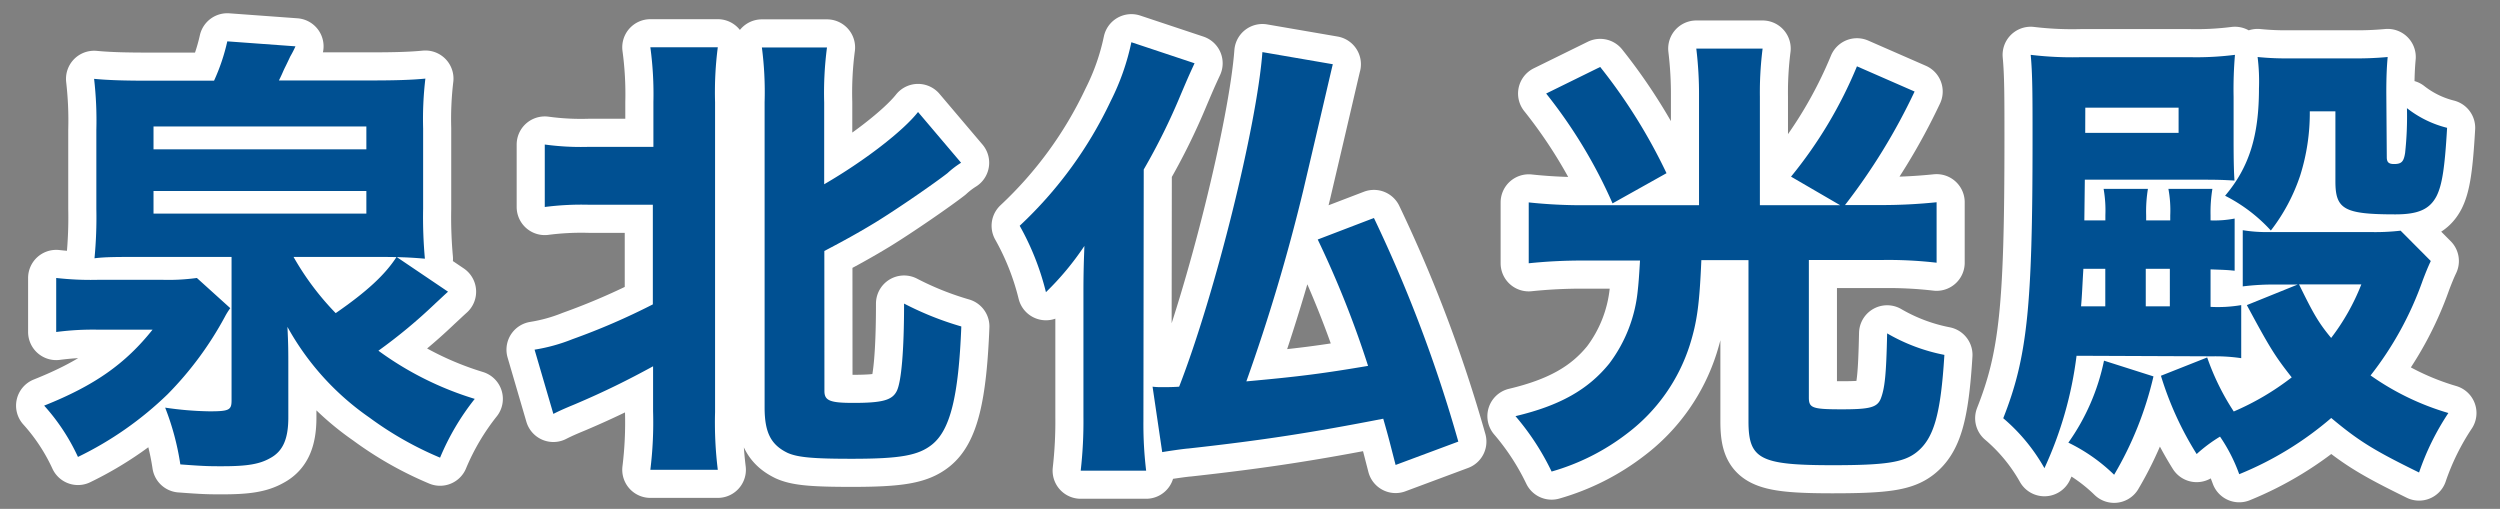
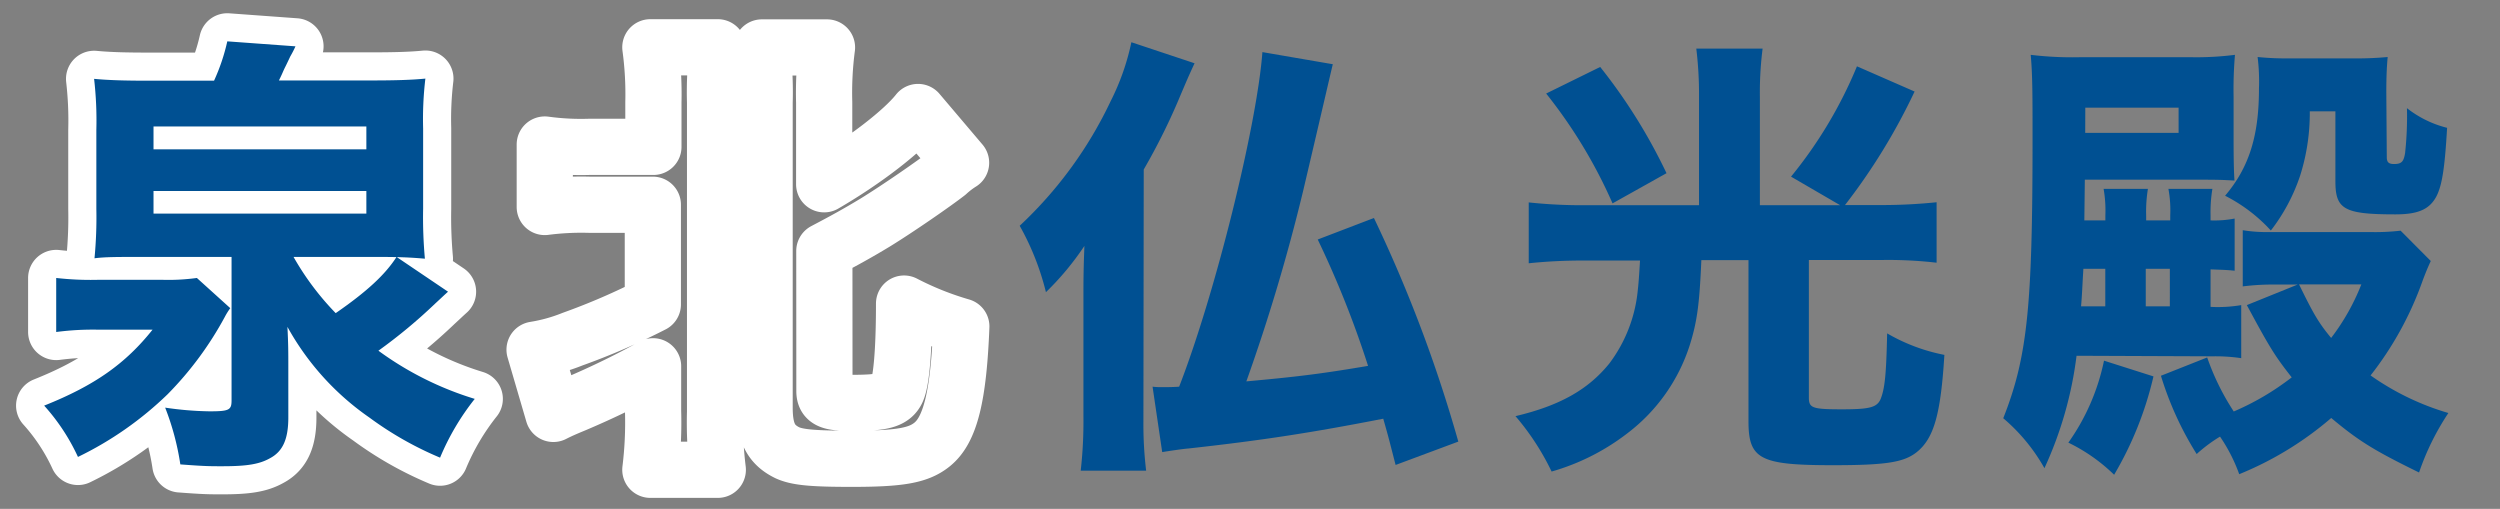
<svg xmlns="http://www.w3.org/2000/svg" viewBox="0 0 311.37 63.38">
  <rect x="0" y="0" width="311.37" height="63.38" fill="#808080" stroke="none" />
  <defs>
    <style>.cls-1{fill:none;stroke:#fff;stroke-linecap:round;stroke-linejoin:round;stroke-width:7px;}.cls-2{fill:#005092;}</style>
  </defs>
  <g id="レイヤー_5" data-name="レイヤー 5">
    <path class="cls-1" d="M7,34.62a38,38,0,0,0,5.24.23h8a26,26,0,0,0,4.28-.23l4.16,3.76A8.5,8.5,0,0,0,28,39.47a42.3,42.3,0,0,1-7.12,9.63A42.83,42.83,0,0,1,9.71,56.91,25.3,25.3,0,0,0,5.5,50.52C11.82,48,15.64,45.28,19,41.06H12.22A35,35,0,0,0,7,41.35Zm48.8,1.71c-.63.57-.86.8-1.6,1.48a65.27,65.27,0,0,1-7.07,5.87,40.07,40.07,0,0,0,12,6A30.79,30.79,0,0,0,54.81,57,42.44,42.44,0,0,1,46,52a33.3,33.3,0,0,1-10.2-11.29c.11,2.23.11,3.08.11,5V52c0,2.68-.68,4.22-2.28,5.07-1.31.74-2.85,1-5.93,1-1.6,0-2.22,0-5.24-.23a32.52,32.52,0,0,0-1.89-7.07,41.14,41.14,0,0,0,5.53.46c2.46,0,2.74-.17,2.74-1.37V32H17.69c-3.19,0-4.61,0-5.92.17A53.74,53.74,0,0,0,12,26V16.21a45.49,45.49,0,0,0-.28-6.39c1.77.17,3.82.23,6.73.23h8.21a24.65,24.65,0,0,0,1.65-4.9l8.49.62A12.55,12.55,0,0,1,36.17,7c-.06.11-.29.63-.63,1.31s-.29.68-.8,1.71H46.26c2.9,0,5-.06,6.72-.23A42.78,42.78,0,0,0,52.7,16V26a57,57,0,0,0,.22,6.22C51,32.05,49.56,32,47,32H36.56a34.31,34.31,0,0,0,5.25,7c3.88-2.68,6.16-4.79,7.58-7ZM19.12,18.6H45.63V15.75H19.12Zm0,8H45.63V23.79H19.12Z" />
    <path class="cls-1" d="M73.38,25.5a35.64,35.64,0,0,0-5.53.28V18a33.27,33.27,0,0,0,5.53.29h8V12.73A43.26,43.26,0,0,0,81,5.89H89.4a43.66,43.66,0,0,0-.34,6.84V51.32a47.92,47.92,0,0,0,.34,7.19H81a48.21,48.21,0,0,0,.34-7.3V45.62c-3.13,1.71-6,3.14-9.74,4.73-1.26.52-1.89.8-2.68,1.2l-2.34-8a22,22,0,0,0,4.73-1.31,84.47,84.47,0,0,0,10-4.33V25.5Zm29.3,23.2c0,1.2.69,1.48,3.6,1.48,3.64,0,4.84-.34,5.41-1.48s.91-5,.91-10.89a39,39,0,0,0,7.13,2.85c-.34,8.67-1.37,12.89-3.65,14.71-1.71,1.37-4,1.77-10,1.77-4.79,0-6.73-.17-8-.74-2.05-1-2.85-2.51-2.85-5.65v-38a42.75,42.75,0,0,0-.34-6.84H103a43.42,43.42,0,0,0-.35,6.84v10.2c5-2.9,9.81-6.61,11.69-9l5.36,6.32A11.57,11.57,0,0,0,118,21.57c-1.6,1.25-6.21,4.44-9,6.15-2.16,1.31-3.93,2.28-6.33,3.54Z" />
-     <path class="cls-1" d="M142.41,52.46a48.42,48.42,0,0,0,.34,6.16H134.6a54.31,54.31,0,0,0,.34-6.73V36.44c0-2.68.06-4.16.12-5.81a35.2,35.2,0,0,1-4.79,5.76A32.8,32.8,0,0,0,127,28.12a51.14,51.14,0,0,0,11.35-15.56,29.7,29.7,0,0,0,2.56-7.3l7.87,2.62c-.74,1.6-.91,2-1.71,3.88a78.74,78.74,0,0,1-4.62,9.35ZM166,8c-.11.4-1.31,5.64-3.7,15.79a233.22,233.22,0,0,1-7.07,23.71c6.84-.62,9.63-1,15.16-1.93a123.06,123.06,0,0,0-6.27-15.74l7-2.68A174.49,174.49,0,0,1,181.63,55l-7.81,2.91c-.68-2.62-.8-3.19-1.54-5.76-8.78,1.71-14.93,2.68-24.28,3.71-.69.05-2.62.34-3.25.45l-1.2-8.15a8.42,8.42,0,0,0,1.14.06c.46,0,1.43,0,2.17-.06,4.5-11.57,9.69-32.55,10.37-41.67Z" />
-     <path class="cls-1" d="M211.61,12.05a47.38,47.38,0,0,0-.34-6h8.26a43.31,43.31,0,0,0-.34,6V25.56h10L223.07,22a54.56,54.56,0,0,0,8.21-13.74l7.18,3.14a75.76,75.76,0,0,1-8.67,14.14h4.56a67.41,67.41,0,0,0,6.85-.35v7.53a52.67,52.67,0,0,0-6.73-.34h-9.18V49.5c0,1.31.4,1.48,4.11,1.48,3.47,0,4.39-.23,4.84-1.31.51-1.31.69-3,.8-8.15a22.79,22.79,0,0,0,7.13,2.68c-.46,7.47-1.32,10.43-3.48,12.14-1.6,1.25-3.82,1.6-10.43,1.6-9.07,0-10.49-.75-10.49-5.48V32.4H211.9c-.23,5.41-.52,7.64-1.43,10.54a22.28,22.28,0,0,1-7.75,11,28,28,0,0,1-9.47,4.79,31.56,31.56,0,0,0-4.5-6.9c5.53-1.31,9.06-3.31,11.69-6.56a18,18,0,0,0,3.53-9c.11-1,.17-1.77.29-3.82h-7.13a64.38,64.38,0,0,0-6.73.34V25.21a62.58,62.58,0,0,0,6.84.35h14.37ZM199.3,8.34a68.23,68.23,0,0,1,8.26,13.23l-6.72,3.76a61.61,61.61,0,0,0-8.27-13.68Z" />
-     <path class="cls-1" d="M258.63,44.31a47.23,47.23,0,0,1-4,14,22.75,22.75,0,0,0-5.13-6.22c3-7.58,3.65-13.85,3.65-34.71,0-5.48,0-8.1-.23-10.55a43.19,43.19,0,0,0,6.39.29H272.6a38.34,38.34,0,0,0,5.76-.29,50.82,50.82,0,0,0-.17,5.25v5.41c0,2.79.05,4.11.11,5-1.71-.11-2.68-.11-4.39-.11H259.66l-.06,5.07h2.62v-.63a15.59,15.59,0,0,0-.22-3.3h5.52a17.33,17.33,0,0,0-.22,3.3v.63h3v-.63a14.71,14.71,0,0,0-.23-3.3h5.48a18,18,0,0,0-.23,3.3v.63a13.18,13.18,0,0,0,3-.23v6.5c-1-.11-1.48-.11-3-.17v4.67a17.26,17.26,0,0,0,3.82-.22v6.61a21.73,21.73,0,0,0-3.54-.23Zm9.58,2.57a43.15,43.15,0,0,1-4.9,12.25,21.72,21.72,0,0,0-5.7-4,27.1,27.1,0,0,0,4.44-10.21Zm-6-8.73V33.48h-2.73c-.12,1.94-.17,3.42-.29,4.67Zm-2.5-21.6h11.63V13.41H259.72Zm10.54,21.6V33.48h-3v4.67Zm32.5-5.64c-.35.74-.63,1.43-1,2.4a41.55,41.55,0,0,1-6.5,11.85,32.75,32.75,0,0,0,9.69,4.68,31.93,31.93,0,0,0-3.65,7.41c-5.58-2.74-7.46-3.88-10.94-6.79a41.52,41.52,0,0,1-11.46,7,20.52,20.52,0,0,0-2.39-4.68,18.44,18.44,0,0,0-2.91,2.17,40.55,40.55,0,0,1-4.45-9.75l5.76-2.28a30.48,30.48,0,0,0,3.31,6.73A32.94,32.94,0,0,0,285.43,47c-2.11-2.68-2.74-3.7-5.59-9l6.33-2.56h-2.63a30.82,30.82,0,0,0-4.21.23v-7a18.44,18.44,0,0,0,3.47.23h12.32a28,28,0,0,0,3.87-.17Zm-5.48-12.94c0,.63.23.86.91.86.92,0,1.2-.29,1.37-1.37a41.82,41.82,0,0,0,.23-5.59,13.31,13.31,0,0,0,5,2.45c-.29,5.08-.63,7.13-1.31,8.5-.86,1.65-2.28,2.28-5.13,2.28-6.39,0-7.47-.63-7.47-4.11V13.87h-3.19a25.87,25.87,0,0,1-1.2,8,23.08,23.08,0,0,1-3.65,6.84,19.89,19.89,0,0,0-5.7-4.33c3-3.54,4.22-7.47,4.22-13.34a24.75,24.75,0,0,0-.17-3.94,34.76,34.76,0,0,0,4,.17h7.81a41,41,0,0,0,4.39-.17c-.11,1.2-.17,2.45-.17,4.45ZM286.34,35.42c1.76,3.59,2.39,4.73,4,6.67a27.39,27.39,0,0,0,3.76-6.67Z" />
    <path class="cls-2" d="M7,34.62a38,38,0,0,0,5.24.23h8a26,26,0,0,0,4.28-.23l4.16,3.76A8.5,8.5,0,0,0,28,39.47a42.3,42.3,0,0,1-7.12,9.63A42.83,42.83,0,0,1,9.71,56.91,25.3,25.3,0,0,0,5.5,50.52C11.82,48,15.64,45.28,19,41.06H12.22A35,35,0,0,0,7,41.35Zm48.8,1.71c-.63.57-.86.8-1.6,1.48a65.27,65.27,0,0,1-7.07,5.87,40.07,40.07,0,0,0,12,6A30.79,30.79,0,0,0,54.81,57,42.44,42.44,0,0,1,46,52a33.3,33.3,0,0,1-10.2-11.29c.11,2.23.11,3.08.11,5V52c0,2.68-.68,4.22-2.28,5.07-1.31.74-2.85,1-5.93,1-1.6,0-2.22,0-5.24-.23a32.52,32.52,0,0,0-1.89-7.07,41.14,41.14,0,0,0,5.53.46c2.46,0,2.74-.17,2.74-1.37V32H17.69c-3.19,0-4.61,0-5.92.17A53.74,53.74,0,0,0,12,26V16.21a45.49,45.49,0,0,0-.28-6.39c1.77.17,3.82.23,6.73.23h8.21a24.65,24.65,0,0,0,1.65-4.9l8.49.62A12.55,12.55,0,0,1,36.17,7c-.06.11-.29.63-.63,1.31s-.29.68-.8,1.71H46.26c2.9,0,5-.06,6.72-.23A42.78,42.78,0,0,0,52.7,16V26a57,57,0,0,0,.22,6.22C51,32.05,49.56,32,47,32H36.56a34.31,34.31,0,0,0,5.25,7c3.88-2.68,6.16-4.79,7.58-7ZM19.12,18.6H45.63V15.75H19.12Zm0,8H45.63V23.79H19.12Z" />
-     <path class="cls-2" d="M73.38,25.5a35.64,35.64,0,0,0-5.53.28V18a33.27,33.27,0,0,0,5.53.29h8V12.73A43.26,43.26,0,0,0,81,5.89H89.4a43.66,43.66,0,0,0-.34,6.84V51.32a47.92,47.92,0,0,0,.34,7.19H81a48.21,48.21,0,0,0,.34-7.3V45.62c-3.13,1.71-6,3.14-9.74,4.73-1.26.52-1.89.8-2.68,1.2l-2.34-8a22,22,0,0,0,4.73-1.31,84.47,84.47,0,0,0,10-4.33V25.5Zm29.3,23.2c0,1.2.69,1.48,3.6,1.48,3.64,0,4.84-.34,5.41-1.48s.91-5,.91-10.89a39,39,0,0,0,7.13,2.85c-.34,8.67-1.37,12.89-3.65,14.71-1.71,1.37-4,1.77-10,1.77-4.79,0-6.73-.17-8-.74-2.05-1-2.85-2.51-2.85-5.65v-38a42.75,42.75,0,0,0-.34-6.84H103a43.42,43.42,0,0,0-.35,6.84v10.2c5-2.9,9.81-6.61,11.69-9l5.36,6.32A11.57,11.57,0,0,0,118,21.57c-1.6,1.25-6.21,4.44-9,6.15-2.16,1.31-3.93,2.28-6.33,3.54Z" />
    <path class="cls-2" d="M142.41,52.46a48.42,48.42,0,0,0,.34,6.16H134.6a54.31,54.31,0,0,0,.34-6.73V36.44c0-2.68.06-4.16.12-5.81a35.2,35.2,0,0,1-4.79,5.76A32.8,32.8,0,0,0,127,28.12a51.14,51.14,0,0,0,11.35-15.56,29.7,29.7,0,0,0,2.56-7.3l7.87,2.62c-.74,1.6-.91,2-1.71,3.88a78.74,78.74,0,0,1-4.62,9.35ZM166,8c-.11.4-1.31,5.64-3.7,15.79a233.22,233.22,0,0,1-7.07,23.71c6.84-.62,9.63-1,15.16-1.93a123.06,123.06,0,0,0-6.27-15.74l7-2.68A174.49,174.49,0,0,1,181.63,55l-7.81,2.91c-.68-2.62-.8-3.19-1.54-5.76-8.78,1.71-14.93,2.68-24.28,3.71-.69.05-2.62.34-3.25.45l-1.2-8.15a8.42,8.42,0,0,0,1.14.06c.46,0,1.43,0,2.17-.06,4.5-11.57,9.69-32.55,10.37-41.67Z" />
    <path class="cls-2" d="M211.61,12.05a47.38,47.38,0,0,0-.34-6h8.26a43.31,43.31,0,0,0-.34,6V25.56h10L223.07,22a54.56,54.56,0,0,0,8.21-13.74l7.18,3.14a75.76,75.76,0,0,1-8.67,14.14h4.56a67.41,67.41,0,0,0,6.85-.35v7.53a52.67,52.67,0,0,0-6.73-.34h-9.18V49.5c0,1.31.4,1.48,4.11,1.48,3.47,0,4.39-.23,4.84-1.31.51-1.31.69-3,.8-8.15a22.79,22.79,0,0,0,7.13,2.68c-.46,7.47-1.32,10.43-3.48,12.14-1.6,1.25-3.82,1.6-10.43,1.6-9.07,0-10.49-.75-10.49-5.48V32.4H211.9c-.23,5.41-.52,7.64-1.43,10.54a22.28,22.28,0,0,1-7.75,11,28,28,0,0,1-9.47,4.79,31.56,31.56,0,0,0-4.5-6.9c5.53-1.31,9.06-3.31,11.69-6.56a18,18,0,0,0,3.53-9c.11-1,.17-1.77.29-3.82h-7.13a64.38,64.38,0,0,0-6.73.34V25.21a62.58,62.58,0,0,0,6.84.35h14.37ZM199.3,8.34a68.23,68.23,0,0,1,8.26,13.23l-6.72,3.76a61.61,61.61,0,0,0-8.27-13.68Z" />
    <path class="cls-2" d="M258.63,44.31a47.23,47.23,0,0,1-4,14,22.75,22.75,0,0,0-5.13-6.22c3-7.58,3.65-13.85,3.65-34.71,0-5.48,0-8.1-.23-10.55a43.19,43.19,0,0,0,6.39.29H272.6a38.34,38.34,0,0,0,5.76-.29,50.82,50.82,0,0,0-.17,5.25v5.41c0,2.79.05,4.11.11,5-1.71-.11-2.68-.11-4.39-.11H259.66l-.06,5.07h2.62v-.63a15.59,15.59,0,0,0-.22-3.3h5.52a17.33,17.33,0,0,0-.22,3.3v.63h3v-.63a14.71,14.71,0,0,0-.23-3.3h5.48a18,18,0,0,0-.23,3.3v.63a13.18,13.18,0,0,0,3-.23v6.5c-1-.11-1.48-.11-3-.17v4.67a17.26,17.26,0,0,0,3.82-.22v6.61a21.73,21.73,0,0,0-3.54-.23Zm9.58,2.57a43.15,43.15,0,0,1-4.9,12.25,21.72,21.72,0,0,0-5.7-4,27.1,27.1,0,0,0,4.44-10.21Zm-6-8.73V33.48h-2.73c-.12,1.94-.17,3.42-.29,4.67Zm-2.5-21.6h11.63V13.41H259.72Zm10.54,21.6V33.48h-3v4.67Zm32.5-5.64c-.35.74-.63,1.43-1,2.4a41.55,41.55,0,0,1-6.5,11.85,32.75,32.75,0,0,0,9.69,4.68,31.93,31.93,0,0,0-3.65,7.41c-5.58-2.74-7.46-3.88-10.94-6.79a41.52,41.52,0,0,1-11.46,7,20.52,20.52,0,0,0-2.39-4.68,18.44,18.44,0,0,0-2.91,2.17,40.55,40.55,0,0,1-4.45-9.75l5.76-2.28a30.48,30.48,0,0,0,3.31,6.73A32.94,32.94,0,0,0,285.43,47c-2.11-2.68-2.74-3.7-5.59-9l6.33-2.56h-2.63a30.82,30.82,0,0,0-4.21.23v-7a18.44,18.44,0,0,0,3.47.23h12.32a28,28,0,0,0,3.87-.17Zm-5.48-12.94c0,.63.23.86.91.86.92,0,1.2-.29,1.37-1.37a41.82,41.82,0,0,0,.23-5.59,13.31,13.31,0,0,0,5,2.45c-.29,5.08-.63,7.13-1.31,8.5-.86,1.65-2.28,2.28-5.13,2.28-6.39,0-7.47-.63-7.47-4.11V13.87h-3.19a25.87,25.87,0,0,1-1.2,8,23.08,23.08,0,0,1-3.65,6.84,19.89,19.89,0,0,0-5.7-4.33c3-3.54,4.22-7.47,4.22-13.34a24.75,24.75,0,0,0-.17-3.94,34.76,34.76,0,0,0,4,.17h7.81a41,41,0,0,0,4.39-.17c-.11,1.2-.17,2.45-.17,4.45ZM286.34,35.42c1.76,3.59,2.39,4.73,4,6.67a27.39,27.39,0,0,0,3.76-6.67Z" />
  </g>
</svg>